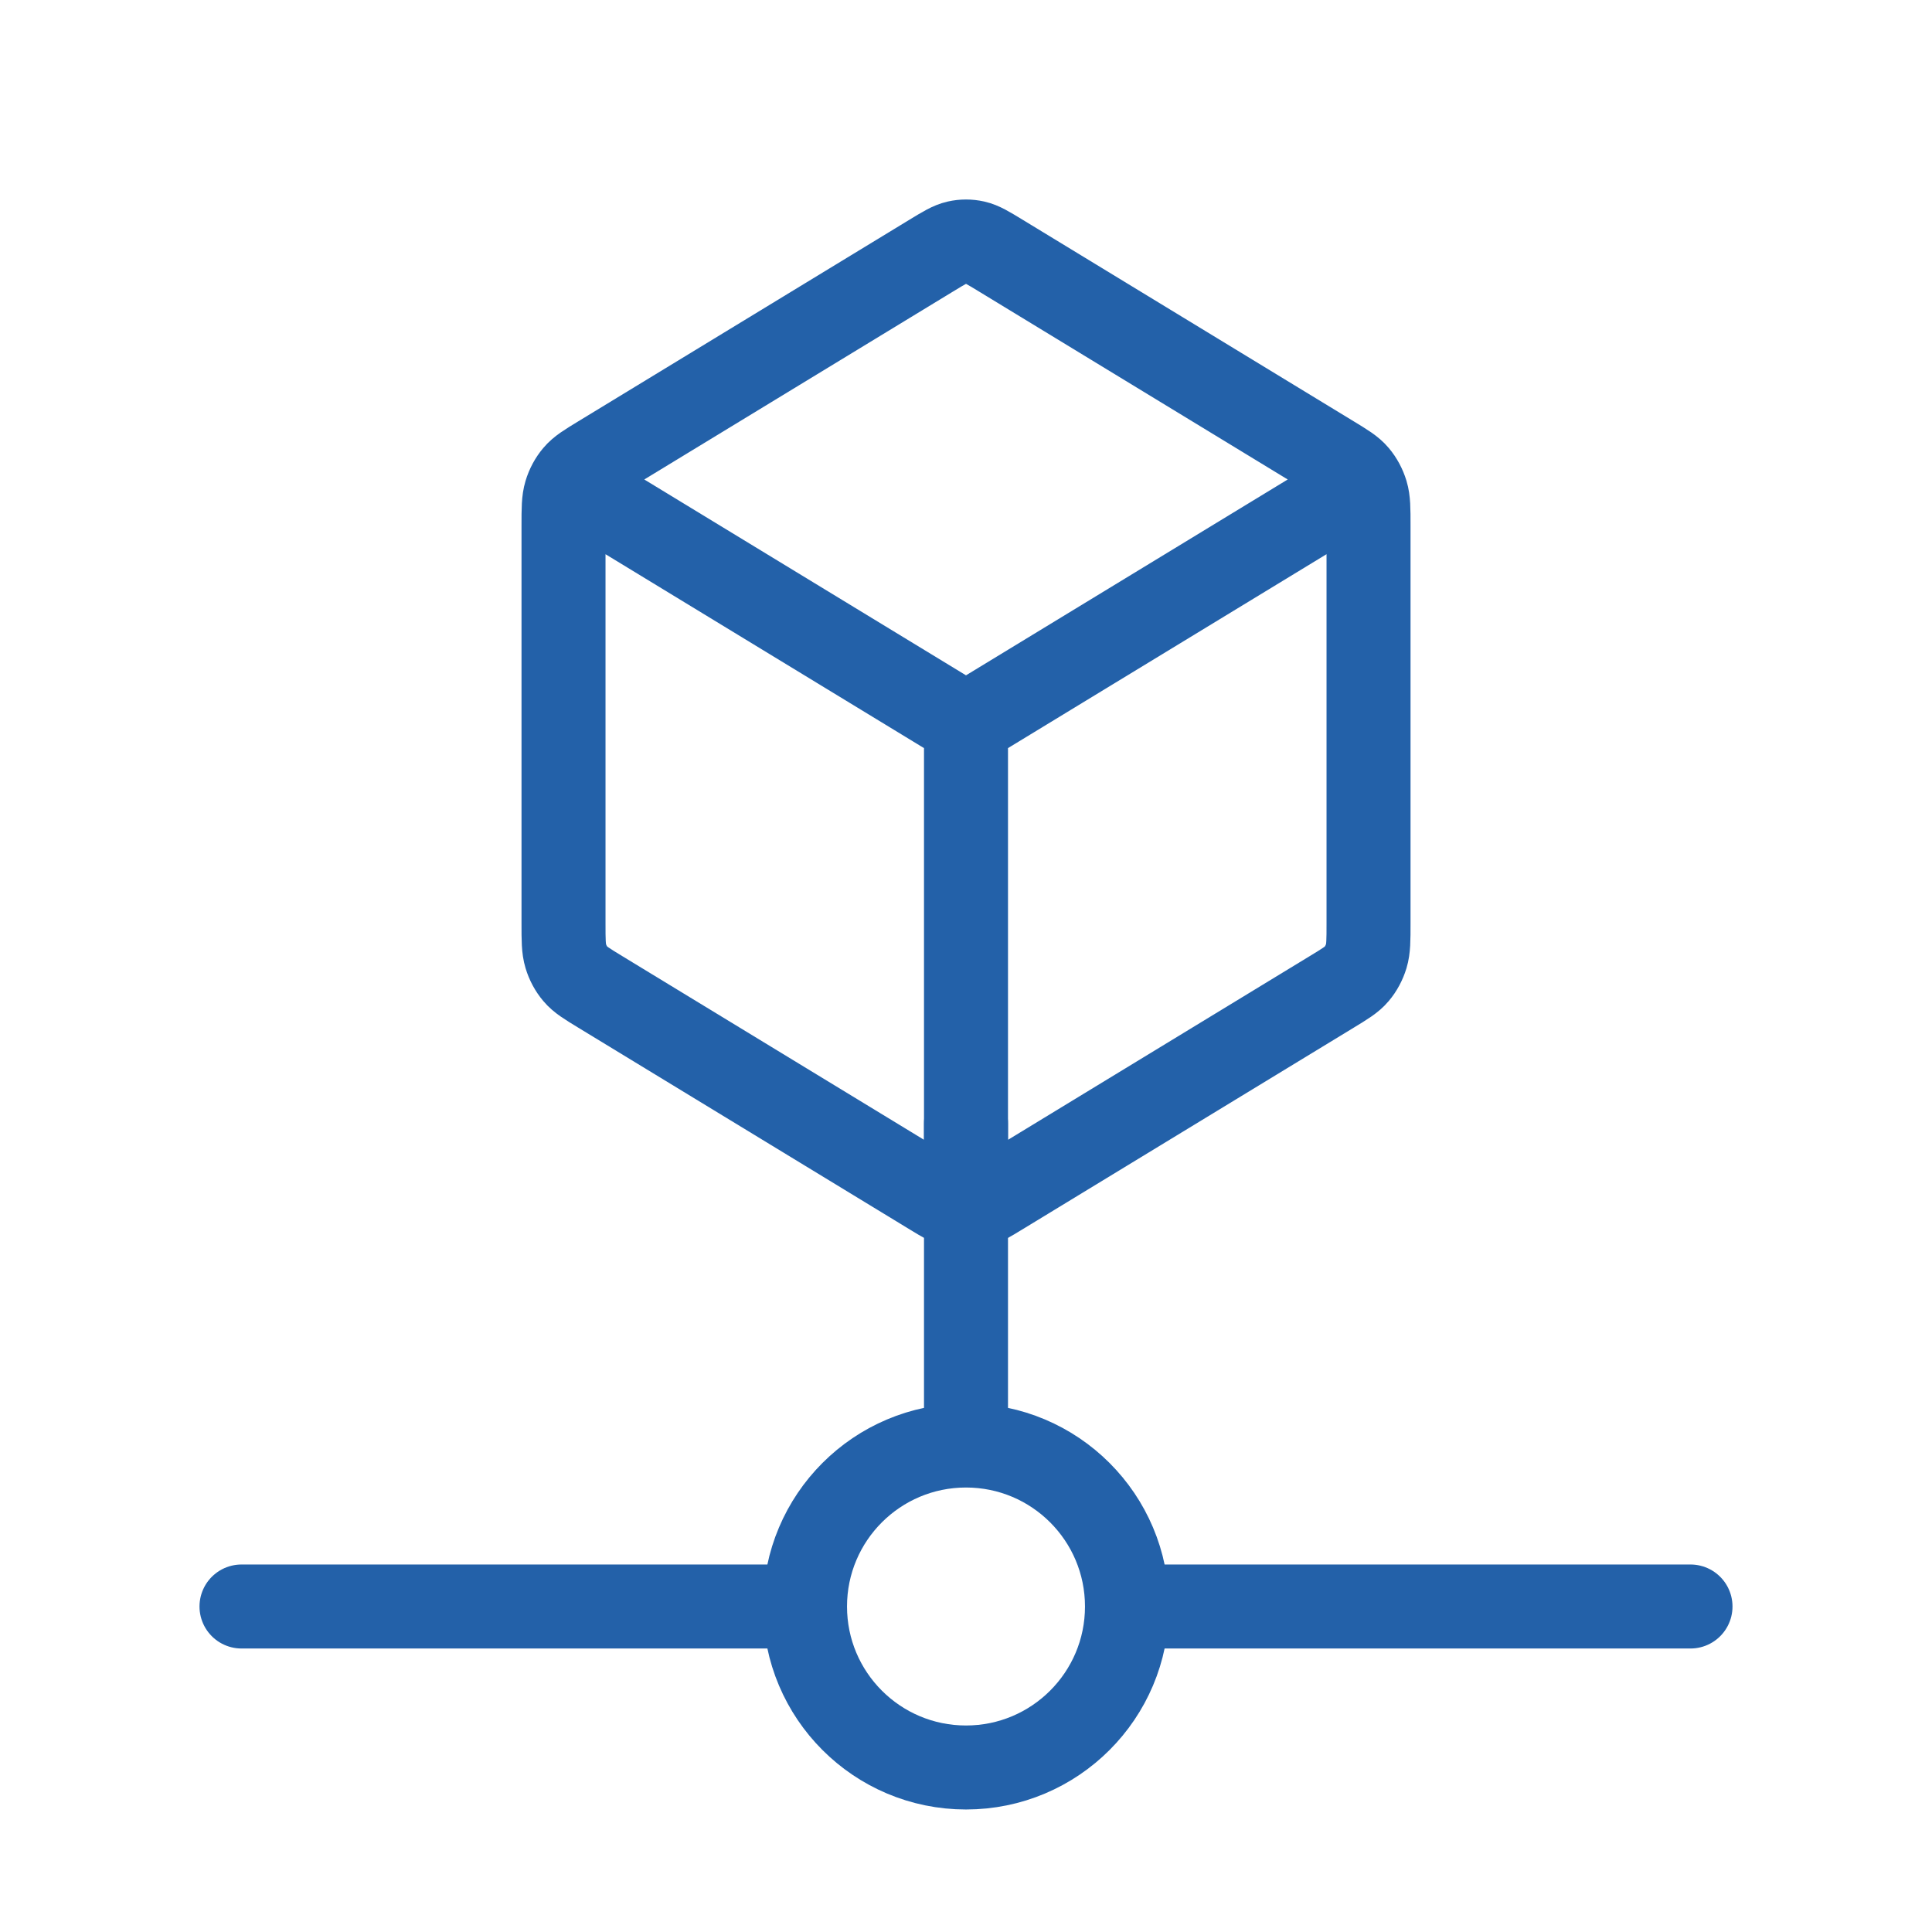
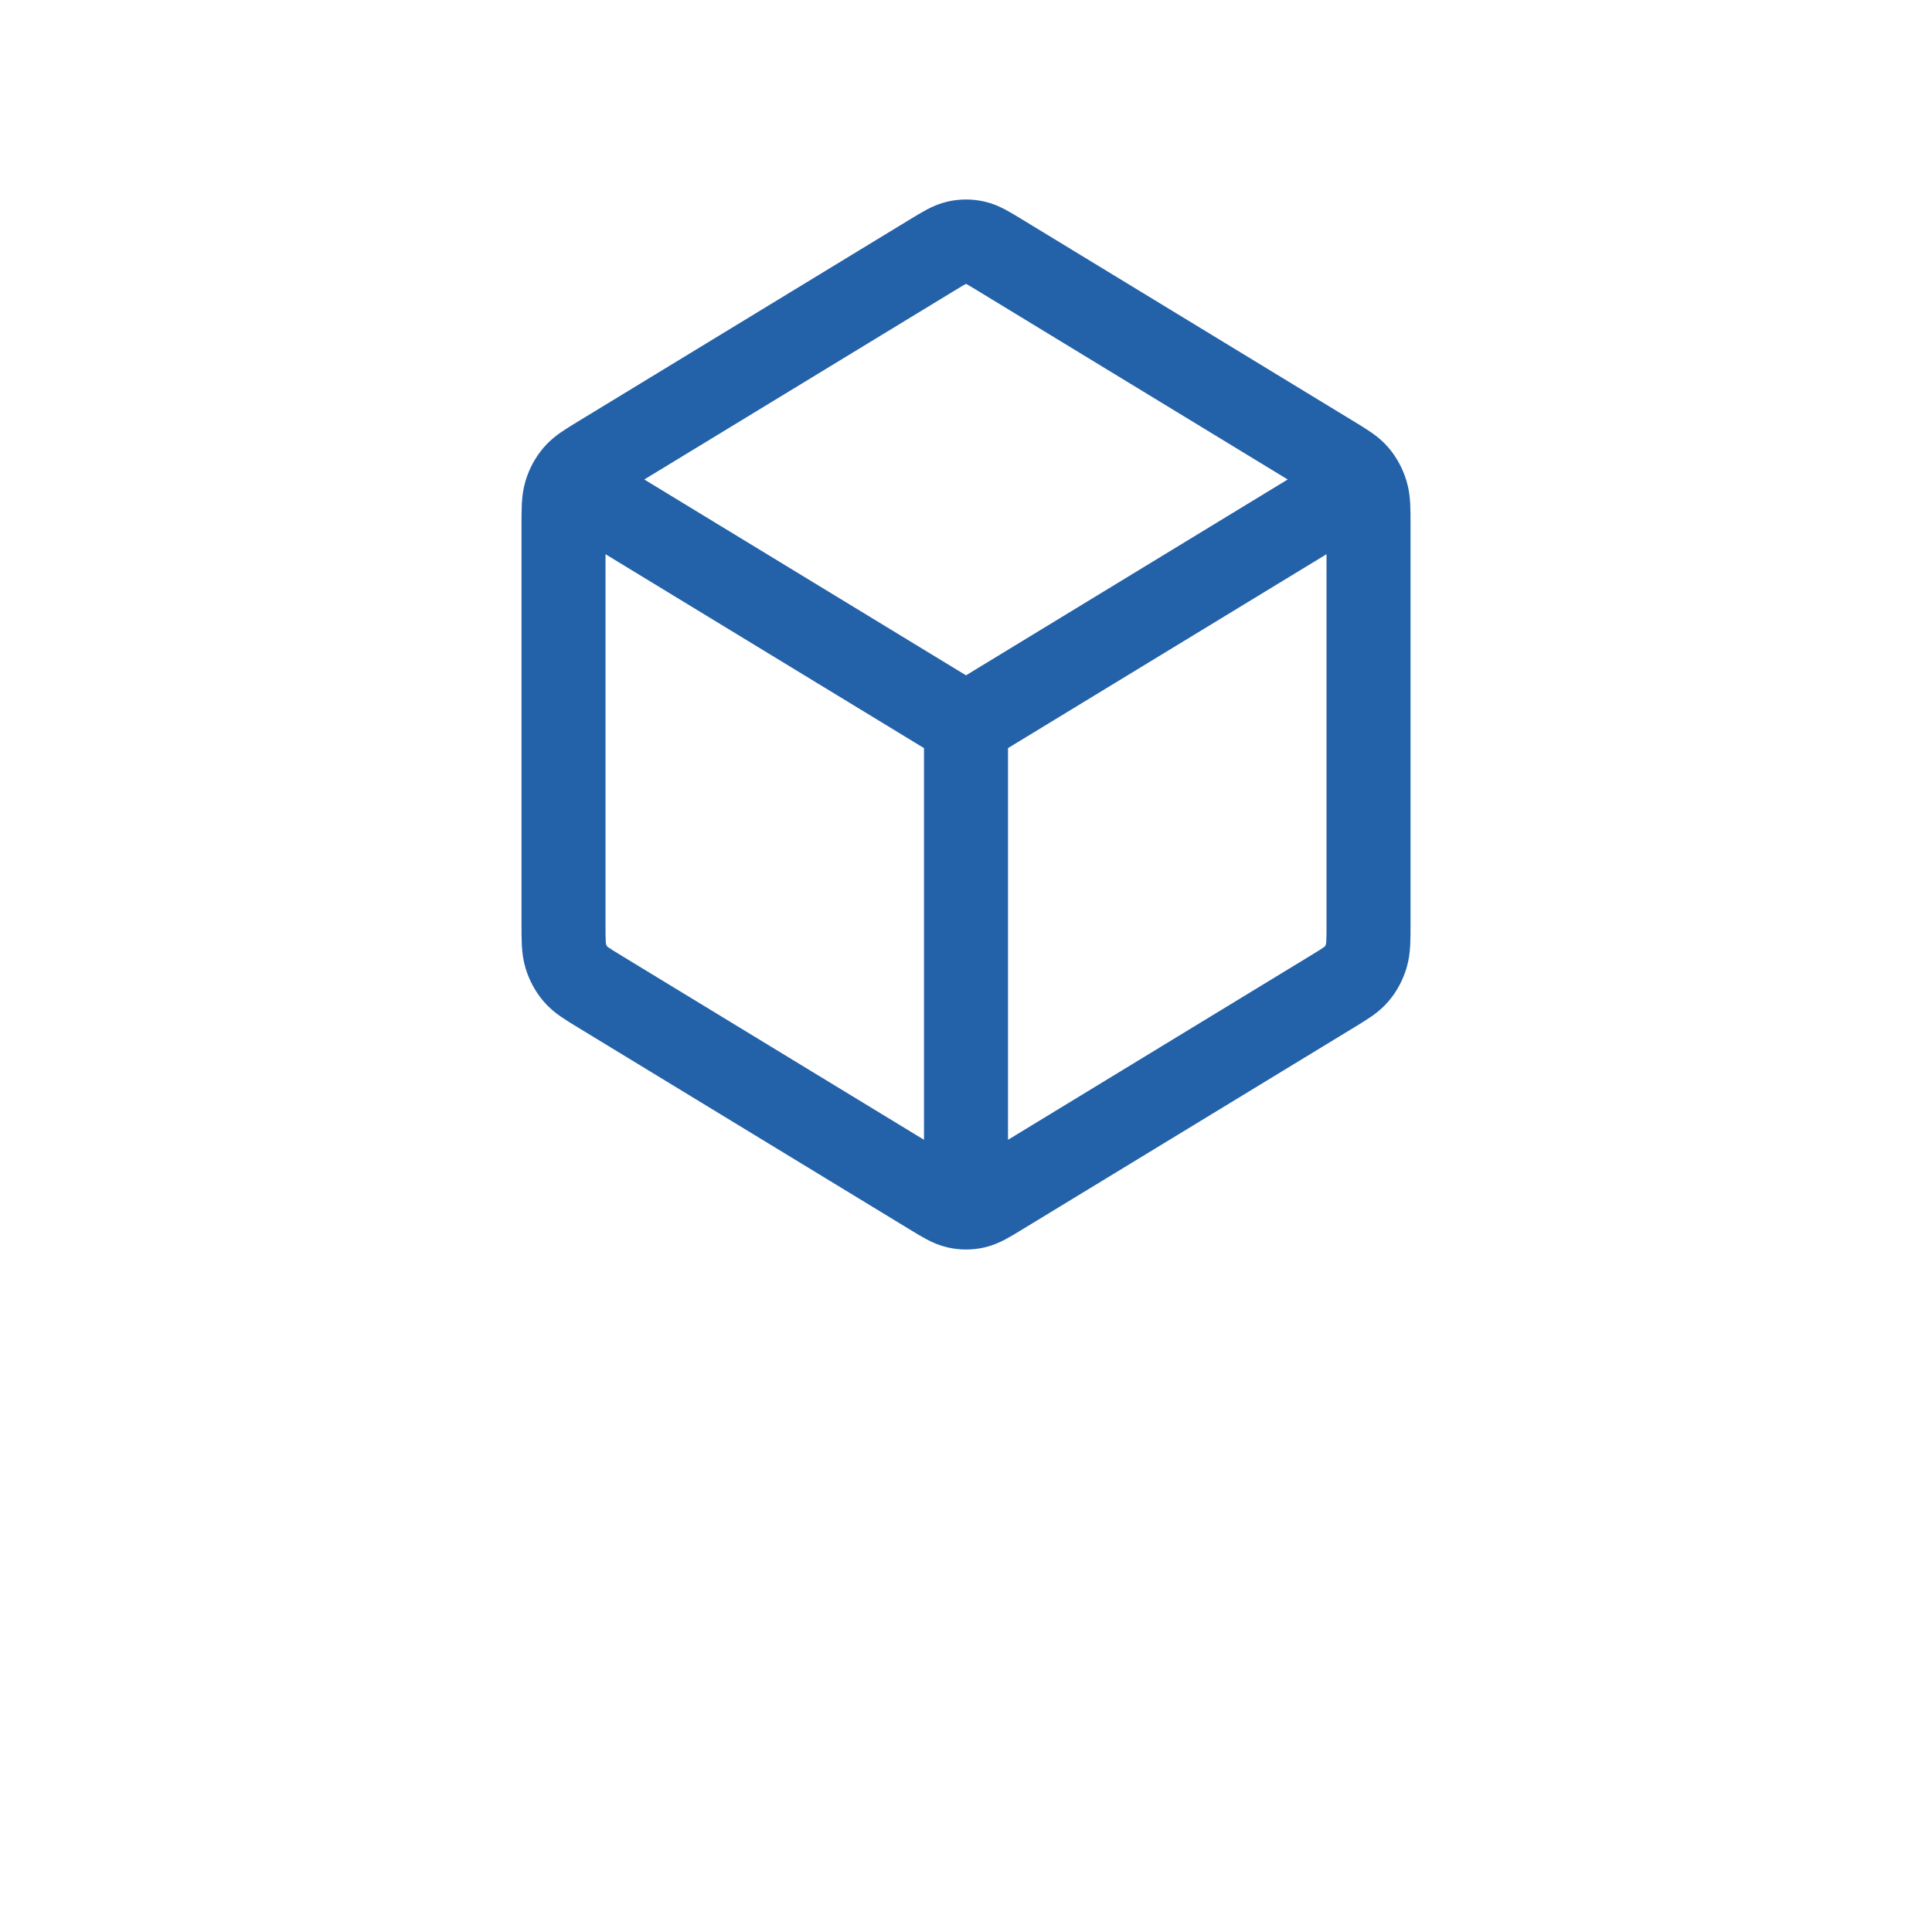
<svg xmlns="http://www.w3.org/2000/svg" width="46" height="46" viewBox="0 0 46 46" fill="none">
-   <path d="M26.833 38.25C26.833 40.367 25.117 42.083 23 42.083C20.883 42.083 19.167 40.367 19.167 38.25M26.833 38.25C26.833 36.133 25.117 34.417 23 34.417M26.833 38.25H40.25M19.167 38.25C19.167 36.133 20.883 34.417 23 34.417M19.167 38.25H5.75M23 34.417V26.75" stroke="#2361A9" stroke-width="2" stroke-linecap="round" stroke-linejoin="round" />
  <path d="M32.051 11.74L23 17.25M23 17.25L13.949 11.74M23 17.25L23 28.335M32.584 21.985V12.514C32.584 12.115 32.584 11.915 32.53 11.736C32.482 11.579 32.405 11.434 32.302 11.312C32.186 11.174 32.026 11.077 31.707 10.883L23.828 6.086C23.526 5.902 23.375 5.81 23.215 5.774C23.073 5.742 22.927 5.742 22.786 5.774C22.626 5.81 22.475 5.902 22.173 6.086L14.293 10.883C13.974 11.077 13.815 11.174 13.699 11.312C13.596 11.434 13.518 11.579 13.471 11.736C13.417 11.915 13.417 12.115 13.417 12.514V21.985C13.417 22.385 13.417 22.585 13.471 22.764C13.518 22.921 13.596 23.066 13.699 23.188C13.815 23.326 13.974 23.423 14.293 23.617L22.173 28.414C22.475 28.598 22.626 28.69 22.786 28.726C22.927 28.758 23.073 28.758 23.215 28.726C23.375 28.69 23.526 28.598 23.828 28.414L31.707 23.617C32.026 23.423 32.186 23.326 32.302 23.188C32.405 23.066 32.482 22.921 32.53 22.764C32.584 22.585 32.584 22.385 32.584 21.985Z" stroke="#2361A9" stroke-width="2" stroke-linecap="round" stroke-linejoin="round" />
</svg>